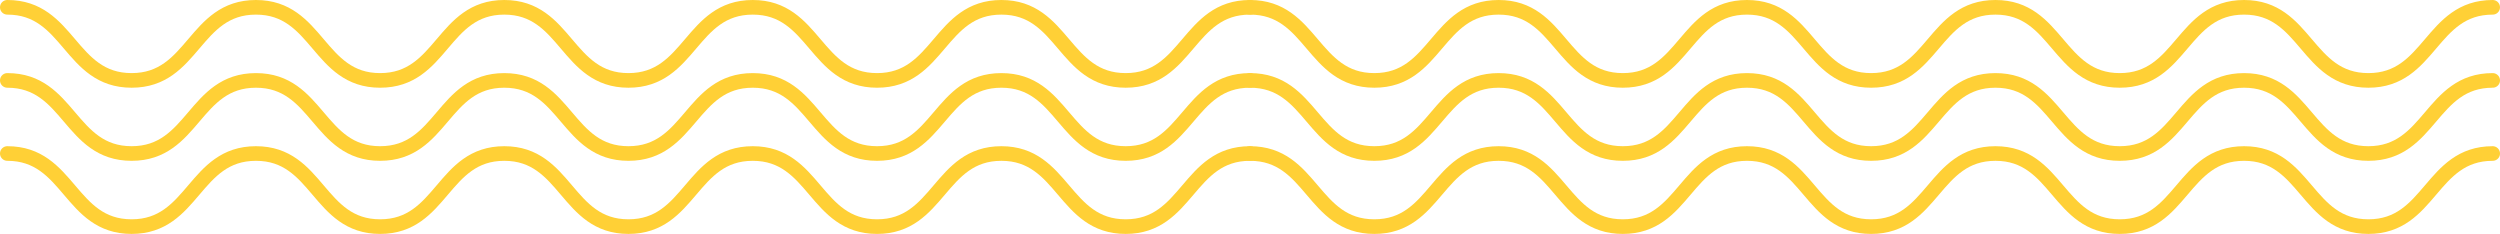
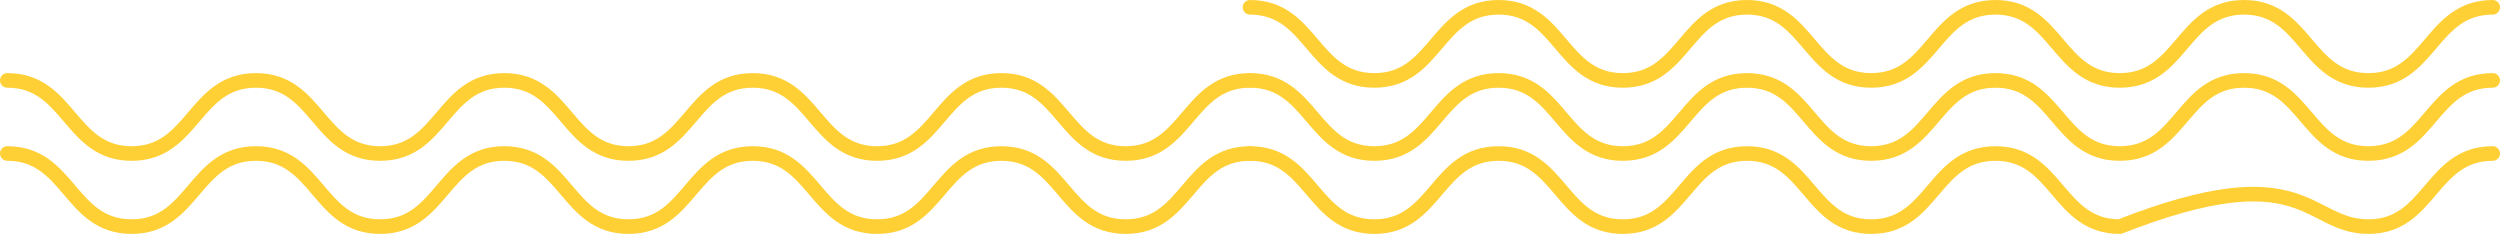
<svg xmlns="http://www.w3.org/2000/svg" width="342" height="32" viewBox="0 0 342 32" fill="none">
  <path d="M1 21C9.503 21 9.503 31 18.006 31C26.509 31 26.509 21 35.012 21C43.515 21 43.515 31 51.998 31C60.501 31 60.501 21 68.984 21C77.487 21 77.487 31 85.97 31C94.473 31 94.473 21 102.976 21C111.479 21 111.479 31 119.982 31C128.485 31 128.485 21 136.988 21C145.491 21 145.491 31 153.994 31C162.497 31 162.497 21 171 21" stroke="#FFD036" stroke-width="2" stroke-miterlimit="10" stroke-linecap="round" />
-   <path d="M171 21C179.503 21 179.503 31 188.006 31C196.509 31 196.509 21 205.012 21C213.515 21 213.515 31 221.998 31C230.501 31 230.501 21 238.984 21C247.487 21 247.487 31 255.97 31C264.473 31 264.473 21 272.976 21C281.479 21 281.479 31 289.982 31C298.485 31 298.485 21 306.988 21C315.491 21 315.491 31 323.994 31C332.497 31 332.497 21 341 21" stroke="#FFD036" stroke-width="2" stroke-miterlimit="10" stroke-linecap="round" />
+   <path d="M171 21C179.503 21 179.503 31 188.006 31C196.509 31 196.509 21 205.012 21C213.515 21 213.515 31 221.998 31C230.501 31 230.501 21 238.984 21C247.487 21 247.487 31 255.97 31C264.473 31 264.473 21 272.976 21C281.479 21 281.479 31 289.982 31C315.491 21 315.491 31 323.994 31C332.497 31 332.497 21 341 21" stroke="#FFD036" stroke-width="2" stroke-miterlimit="10" stroke-linecap="round" />
  <path d="M1 11C9.503 11 9.503 21 18.006 21C26.509 21 26.509 11 35.012 11C43.515 11 43.515 21 51.998 21C60.501 21 60.501 11 68.984 11C77.487 11 77.487 21 85.97 21C94.473 21 94.473 11 102.976 11C111.479 11 111.479 21 119.982 21C128.485 21 128.485 11 136.988 11C145.491 11 145.491 21 153.994 21C162.497 21 162.497 11 171 11" stroke="#FFD036" stroke-width="2" stroke-miterlimit="10" stroke-linecap="round" />
  <path d="M171 11C179.503 11 179.503 21 188.006 21C196.509 21 196.509 11 205.012 11C213.515 11 213.515 21 221.998 21C230.501 21 230.501 11 238.984 11C247.487 11 247.487 21 255.97 21C264.473 21 264.473 11 272.976 11C281.479 11 281.479 21 289.982 21C298.485 21 298.485 11 306.988 11C315.491 11 315.491 21 323.994 21C332.497 21 332.497 11 341 11" stroke="#FFD036" stroke-width="2" stroke-miterlimit="10" stroke-linecap="round" />
-   <path d="M1 1C9.503 1 9.503 11 18.006 11C26.509 11 26.509 1 35.012 1C43.515 1 43.515 11 51.998 11C60.501 11 60.501 1 68.984 1C77.487 1 77.487 11 85.97 11C94.473 11 94.473 1 102.976 1C111.479 1 111.479 11 119.982 11C128.485 11 128.485 1 136.988 1C145.491 1 145.491 11 153.994 11C162.497 11 162.497 1 171 1" stroke="#FFD036" stroke-width="2" stroke-miterlimit="10" stroke-linecap="round" />
  <path d="M171 1C179.503 1 179.503 11 188.006 11C196.509 11 196.509 1 205.012 1C213.515 1 213.515 11 221.998 11C230.501 11 230.501 1 238.984 1C247.487 1 247.487 11 255.97 11C264.473 11 264.473 1 272.976 1C281.479 1 281.479 11 289.982 11C298.485 11 298.485 1 306.988 1C315.491 1 315.491 11 323.994 11C332.497 11 332.497 1 341 1" stroke="#FFD036" stroke-width="2" stroke-miterlimit="10" stroke-linecap="round" />
</svg>